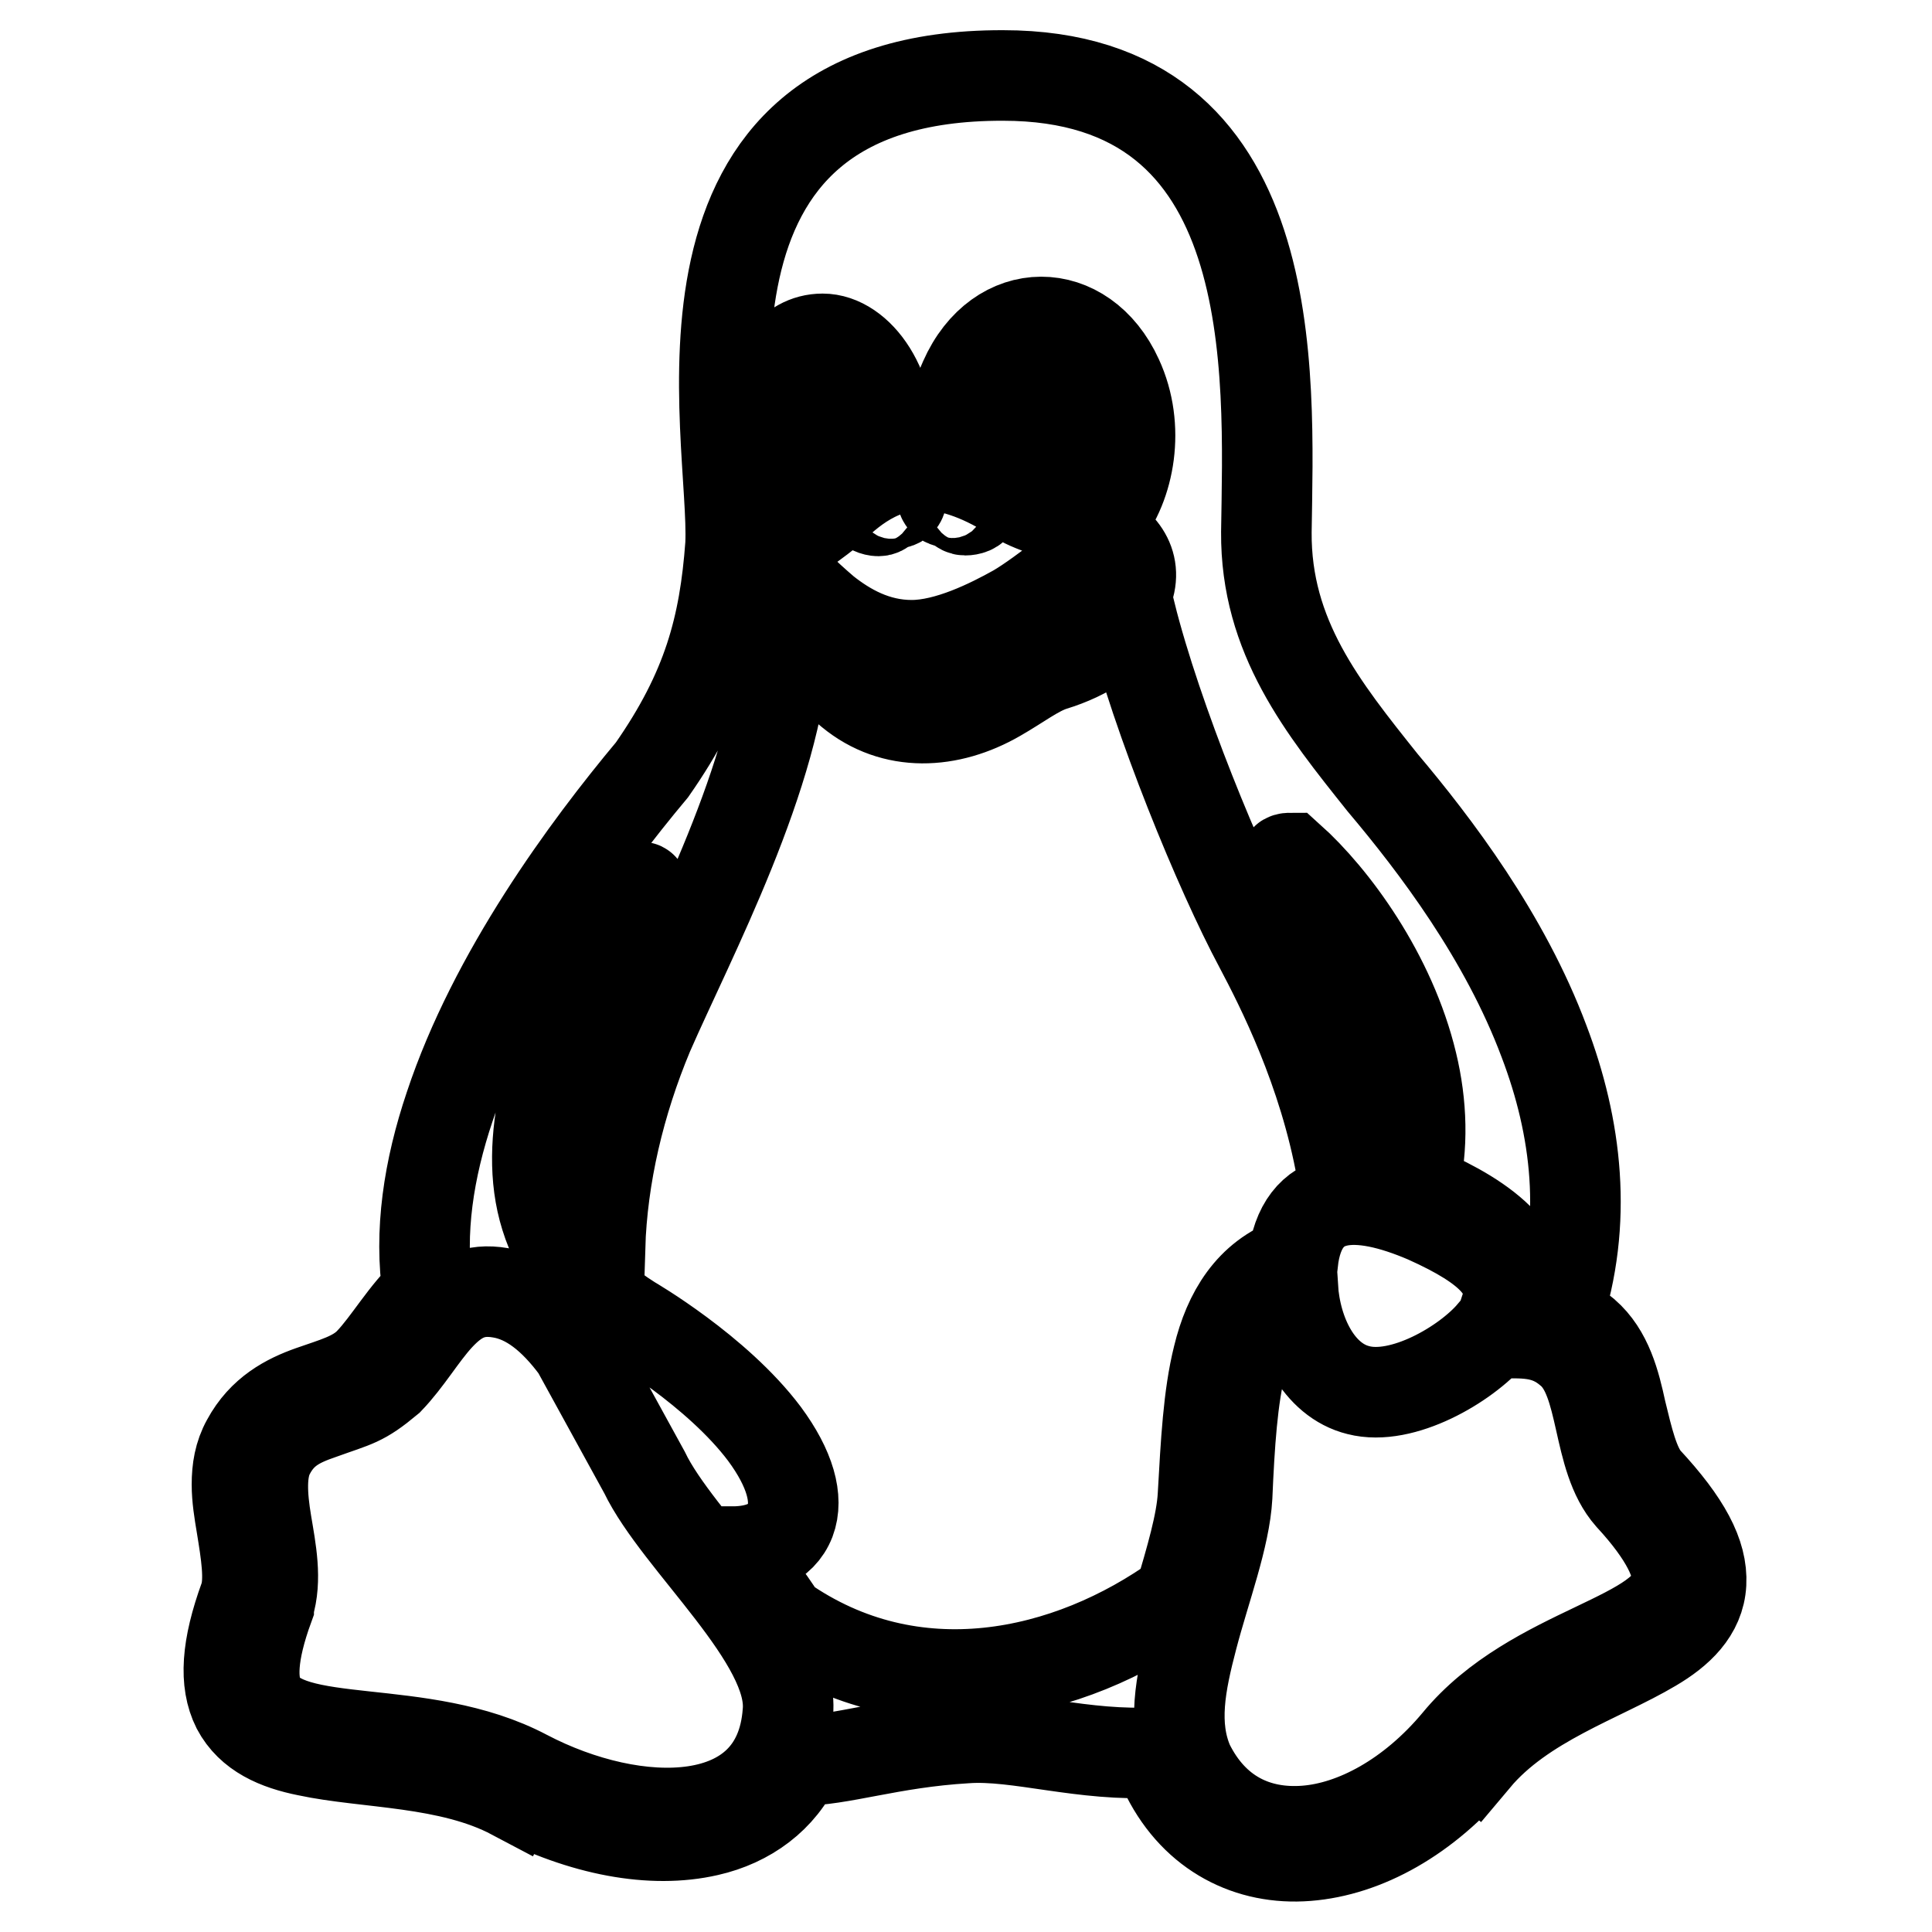
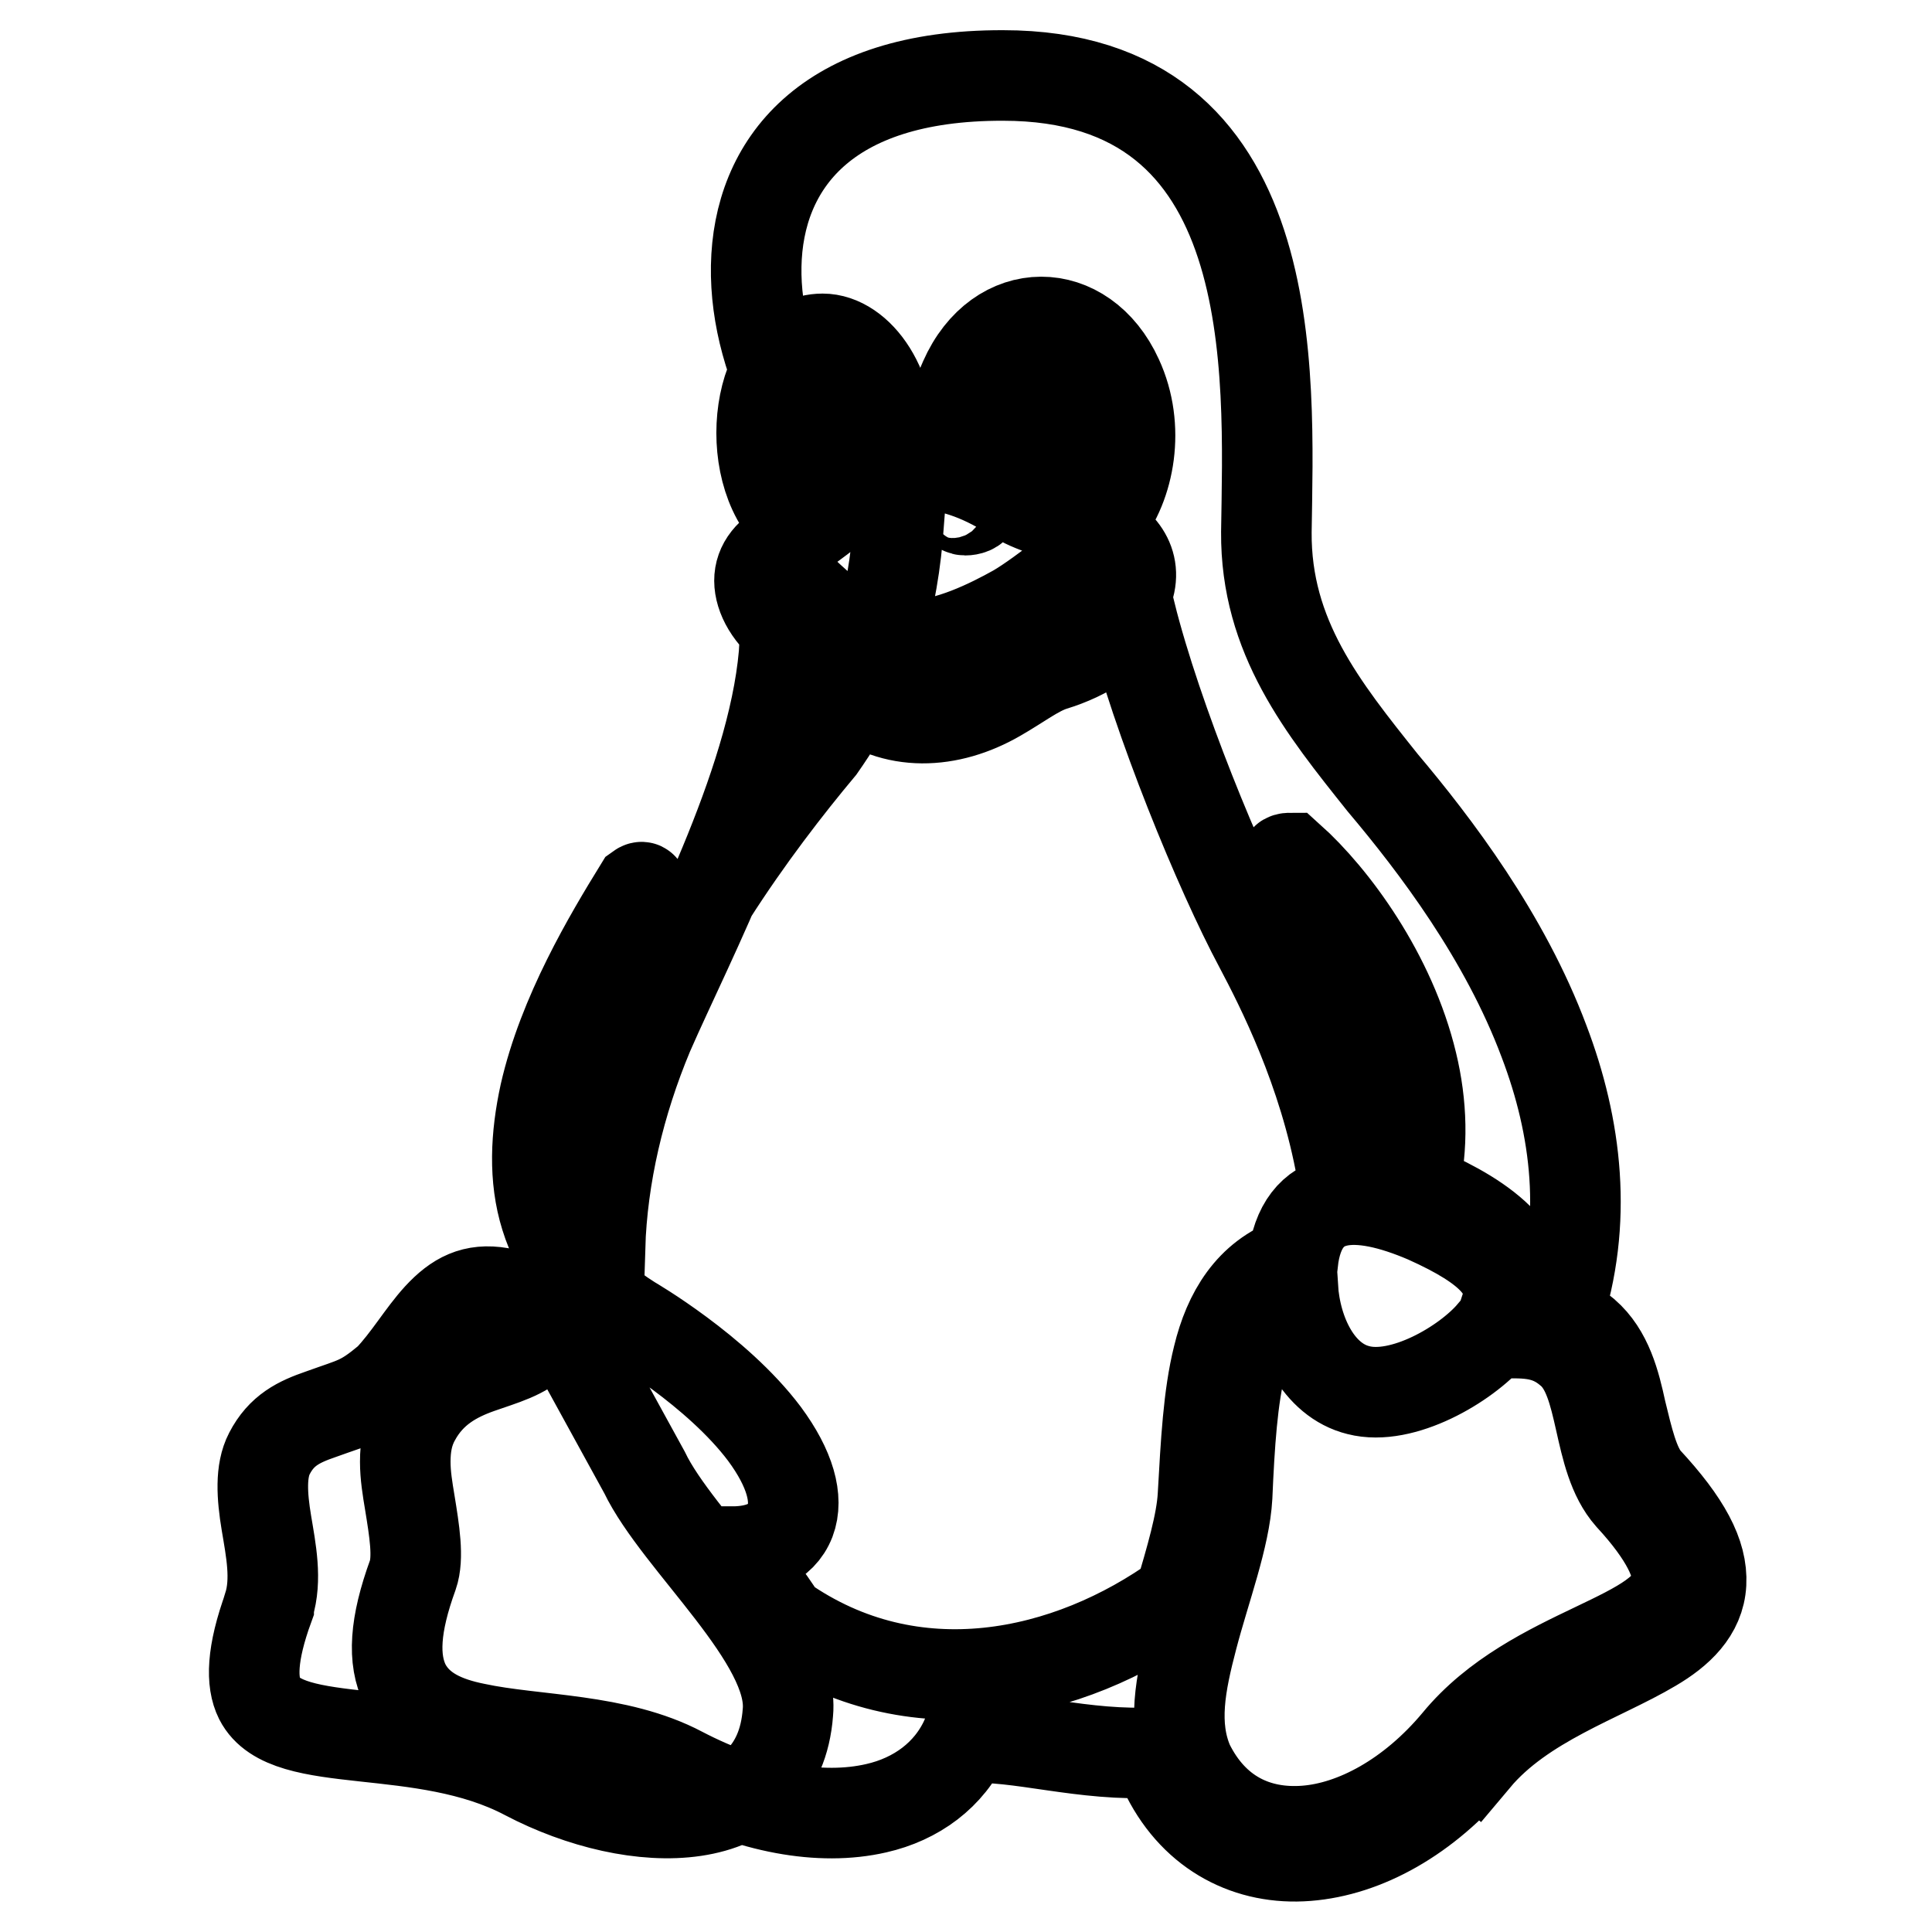
<svg xmlns="http://www.w3.org/2000/svg" version="1.1" x="0px" y="0px" viewBox="0 0 256 256" enable-background="new 0 0 256 256" xml:space="preserve">
  <g>
-     <path stroke-width="12" fill-opacity="0" stroke="#000000" d="M115.1,67c-0.1-0.6,0.9-1.1,1.5-1.3c0.8-0.3,1.8-0.5,2.5,0c0.2,0.1,0.4,0.3,0.3,0.5 c-0.2,0.6-1.1,0.5-1.6,0.7c-0.5,0.2-0.8,0.8-1.4,0.8C115.9,67.7,115.1,67.4,115.1,67z M126.5,66.8c0.5,0.2,0.8,0.8,1.4,0.8 c0.5,0,1.3-0.2,1.3-0.7c0.1-0.6-0.9-1.1-1.5-1.3c-0.8-0.3-1.8-0.5-2.5,0c-0.2,0.1-0.4,0.3-0.3,0.5C125.1,66.6,126,66.6,126.5,66.8z  M225.4,209.8c-0.2,3.8-3,6.4-6.4,8.4c-6.9,4.1-17.2,7.3-23.5,14.8l-1.2-1l1.2,1c-6.5,7.8-14.6,12.3-22.3,12.9 c-7.6,0.6-14.7-2.9-18.6-10.6v0c-0.5-1-0.9-2-1.2-3.1c-9.9,0.6-18.5-2.4-25.4-1.9c-10.1,0.6-16.5,3-22.3,3 c-2.2,4.9-6.6,8.1-11.9,9.3c-7.4,1.7-16.6,0-25.8-4.8l0.7-1.4l-0.7,1.4c-8.5-4.5-19.4-4.1-27.3-5.8c-4-0.8-7.5-2.3-9.3-5.7 c-1.7-3.4-1.4-8,1-14.6c0.8-2.3,0.2-5.9-0.4-9.6c-0.3-1.8-0.6-3.6-0.6-5.4c0-2,0.3-3.9,1.3-5.7c2.1-3.9,5.4-5.6,8.5-6.7 s5.9-1.8,7.8-3.8c2.4-2.5,4.7-6.6,7.7-9.3c-1.2-7.9,0.1-16.3,2.9-24.6c5.8-17.5,18.1-34.2,26.8-44.6c7.4-10.6,9.6-19,10.4-29.8 C97.5,57.7,85.7,9.9,132.9,10c37.3,0,35.2,39.4,34.9,60.5c-0.1,13.9,7.5,23.3,15.4,33.2c7,8.3,16.2,20.4,21.4,34.3 c4.3,11.3,5.9,23.9,1.7,36.5c0.6,0.2,1.3,0.6,1.9,0.9c0.6,0.4,1.2,0.8,1.8,1.3c3,2.6,4,6.6,4.8,10.3c0.9,3.7,1.7,7.2,3.3,9.1 C223.4,201.8,225.6,206,225.4,209.8L225.4,209.8z M126.5,60.3c1.7,0.4,4.1,1.1,6,2c-1-5.6,2.1-10.8,5.4-10.6 c4.1,0.1,6.4,7.1,4.2,12.6c-0.4,0.9-1.3,1.6-1.8,2.1c3.1,1.1,5.1,1.9,5.8,2.3c3.6-4.4,5-12.1,2-18.6c-4.5-9.9-15.8-10-20.3,0.2 C126.3,53.6,126,57.1,126.5,60.3z M105.2,68.9c3.6-2.6,3.2-2.2,2.7-2.5c-3.7-3.2-3-12.6,0.8-13c2.9-0.2,5,4.9,4.4,9 c1.4-1,3.1-1.7,4.7-2.1c0.8-8.9-4.1-15.4-8.8-15.4C100.3,44.9,98,62.2,105.2,68.9z M100.9,78.6c0.7,2.3,2.8,4.8,6.8,7.1 c3.6,2.1,5.5,5.3,9.2,6.9c1.2,0.5,2.6,0.9,4.4,1c8.5,0.5,12.5-5.2,17.6-6.9c5.4-1.7,9.3-5.1,10.5-8.3c1.5-3.9-1-6.8-4.8-8.4 c-5.2-2.3-7.5-2.4-10.4-4.3c-4.7-3-8.7-4.1-11.9-4.1c-6.6,0-10.7,4.5-12.9,6.5c-0.2,0.2-3.6,2.7-6.5,4.8 C100.9,74.4,100.2,76.3,100.9,78.6L100.9,78.6z M85.4,195.1l-9-16.4c-3.1-4.2-6.4-6.8-10.1-7.4c-3.5-0.6-5.8,0.6-8.2,3.2 c-2.2,2.4-4.1,5.7-6.6,8.3c-3.6,3-4.3,2.9-9,4.6c-2.9,1-5.2,2.1-6.8,5.2c-1.2,2.3-1,5.6-0.4,9.2c0.6,3.6,1.4,7.5,0.3,11v0.1 c-2.3,6.3-2.3,10-1.2,12.2c3.6,7.1,21.5,2.8,35.3,10.1c14.5,7.6,33.5,7.9,34.7-8.3C105.3,217.4,89.8,204.3,85.4,195.1z  M156.3,211.6c1.5-5.1,2.9-9.8,3.1-13.4c0.4-7,0.7-13.2,2-18.4c1.4-5.8,4.3-10.6,9.9-12.6c1.1-9.7,8.6-9.7,17.7-5.8 c8.7,3.9,12,7.4,10.5,12c0.5,0,0.9,0,1.9,0c2.4-7.8-6.6-12.9-14.1-16c1.3-5.5,1.1-11.1-0.2-16.5c-2.8-11.7-10.4-22-16.2-27.2 c-1.1,0-1,0.9,1.2,3c5.3,4.9,17.1,22.7,10.7,39.1c-1.8-0.5-3.5-0.7-5-0.6c-2.4-13.4-8.1-24.5-10.9-29.8 c-5.3-9.9-13.6-30.1-17.1-44.1c-2.1,3-5.7,5.5-10.3,6.9c-2.2,0.7-4.5,2.5-7.3,4.1c-6.4,3.7-13.8,4.1-19.5-0.6 c-2.1-1.7-3.7-3.5-5.8-4.7c-0.7-0.4-2.4-1.5-2.9-1.9c-0.9,17.4-12.6,39.3-18.1,51.9c-3.8,9.1-6.1,18.8-6.4,28.3 c-10-13.4-2.7-30.6,1.2-38c4.4-8.1,5.1-10.4,4-9.6c-4,6.5-10.1,16.7-12.5,27.3c-1.2,5.5-1.5,11.1,0.1,16.2 c1.6,5.2,5.1,9.9,11.3,13.8c0,0,11.4,6.6,17.7,15c3.4,4.6,4.5,8.6,3.4,11.5c-1.2,3.1-4.4,4.1-7.7,4.1c2.2,2.8,4.7,6,6.6,9 C121,226.8,141.6,222.2,156.3,211.6L156.3,211.6z M216,198.3c-4.6-5.2-3.3-15.3-7.9-19.2c-3.2-2.8-6.3-2.5-10.4-2.4 c-3.5,4.1-11.9,9-17.7,7.5c-5.3-1.3-8.3-7.5-8.7-13.6c-0.1,0.1-0.3,0.1-0.5,0.2c-3.3,1.8-5.1,5-6.3,9.7c-1.2,4.7-1.6,10.8-1.9,17.8 c-0.3,5.4-2.9,12.2-4.6,18.7c-1.6,6.1-2.7,11.6-0.5,16.7c3.3,6.7,9,9.4,15.5,8.9c6.5-0.5,14-4.5,20.1-11.8 c10.1-12.3,28.7-13.7,29.1-21.4C222.4,207.3,220.9,203.6,216,198.3L216,198.3z M104.6,78.5c0.9,0.9,2.2,2.1,3.7,3.3 c3,2.4,7.3,4.9,12.6,4.9c5.3,0,10.4-2.7,14.7-5c2.3-1.2,5-3.2,6.8-4.8c1.8-1.6,2.7-2.9,1.4-3c-1.3-0.1-1.2,1.2-2.8,2.4 c-2,1.5-4.5,3.4-6.4,4.5c-3.4,1.9-9,4.7-13.8,4.7c-4.8,0-8.6-2.2-11.5-4.5c-1.4-1.2-2.6-2.3-3.5-3.2c-0.7-0.6-0.9-2.1-2-2.3 C103.2,75.5,103,77.2,104.6,78.5L104.6,78.5z" />
+     <path stroke-width="12" fill-opacity="0" stroke="#000000" d="M115.1,67c-0.1-0.6,0.9-1.1,1.5-1.3c0.8-0.3,1.8-0.5,2.5,0c0.2,0.1,0.4,0.3,0.3,0.5 c-0.2,0.6-1.1,0.5-1.6,0.7c-0.5,0.2-0.8,0.8-1.4,0.8C115.9,67.7,115.1,67.4,115.1,67z M126.5,66.8c0.5,0.2,0.8,0.8,1.4,0.8 c0.5,0,1.3-0.2,1.3-0.7c0.1-0.6-0.9-1.1-1.5-1.3c-0.8-0.3-1.8-0.5-2.5,0c-0.2,0.1-0.4,0.3-0.3,0.5C125.1,66.6,126,66.6,126.5,66.8z  M225.4,209.8c-0.2,3.8-3,6.4-6.4,8.4c-6.9,4.1-17.2,7.3-23.5,14.8l-1.2-1l1.2,1c-6.5,7.8-14.6,12.3-22.3,12.9 c-7.6,0.6-14.7-2.9-18.6-10.6v0c-0.5-1-0.9-2-1.2-3.1c-9.9,0.6-18.5-2.4-25.4-1.9c-2.2,4.9-6.6,8.1-11.9,9.3c-7.4,1.7-16.6,0-25.8-4.8l0.7-1.4l-0.7,1.4c-8.5-4.5-19.4-4.1-27.3-5.8c-4-0.8-7.5-2.3-9.3-5.7 c-1.7-3.4-1.4-8,1-14.6c0.8-2.3,0.2-5.9-0.4-9.6c-0.3-1.8-0.6-3.6-0.6-5.4c0-2,0.3-3.9,1.3-5.7c2.1-3.9,5.4-5.6,8.5-6.7 s5.9-1.8,7.8-3.8c2.4-2.5,4.7-6.6,7.7-9.3c-1.2-7.9,0.1-16.3,2.9-24.6c5.8-17.5,18.1-34.2,26.8-44.6c7.4-10.6,9.6-19,10.4-29.8 C97.5,57.7,85.7,9.9,132.9,10c37.3,0,35.2,39.4,34.9,60.5c-0.1,13.9,7.5,23.3,15.4,33.2c7,8.3,16.2,20.4,21.4,34.3 c4.3,11.3,5.9,23.9,1.7,36.5c0.6,0.2,1.3,0.6,1.9,0.9c0.6,0.4,1.2,0.8,1.8,1.3c3,2.6,4,6.6,4.8,10.3c0.9,3.7,1.7,7.2,3.3,9.1 C223.4,201.8,225.6,206,225.4,209.8L225.4,209.8z M126.5,60.3c1.7,0.4,4.1,1.1,6,2c-1-5.6,2.1-10.8,5.4-10.6 c4.1,0.1,6.4,7.1,4.2,12.6c-0.4,0.9-1.3,1.6-1.8,2.1c3.1,1.1,5.1,1.9,5.8,2.3c3.6-4.4,5-12.1,2-18.6c-4.5-9.9-15.8-10-20.3,0.2 C126.3,53.6,126,57.1,126.5,60.3z M105.2,68.9c3.6-2.6,3.2-2.2,2.7-2.5c-3.7-3.2-3-12.6,0.8-13c2.9-0.2,5,4.9,4.4,9 c1.4-1,3.1-1.7,4.7-2.1c0.8-8.9-4.1-15.4-8.8-15.4C100.3,44.9,98,62.2,105.2,68.9z M100.9,78.6c0.7,2.3,2.8,4.8,6.8,7.1 c3.6,2.1,5.5,5.3,9.2,6.9c1.2,0.5,2.6,0.9,4.4,1c8.5,0.5,12.5-5.2,17.6-6.9c5.4-1.7,9.3-5.1,10.5-8.3c1.5-3.9-1-6.8-4.8-8.4 c-5.2-2.3-7.5-2.4-10.4-4.3c-4.7-3-8.7-4.1-11.9-4.1c-6.6,0-10.7,4.5-12.9,6.5c-0.2,0.2-3.6,2.7-6.5,4.8 C100.9,74.4,100.2,76.3,100.9,78.6L100.9,78.6z M85.4,195.1l-9-16.4c-3.1-4.2-6.4-6.8-10.1-7.4c-3.5-0.6-5.8,0.6-8.2,3.2 c-2.2,2.4-4.1,5.7-6.6,8.3c-3.6,3-4.3,2.9-9,4.6c-2.9,1-5.2,2.1-6.8,5.2c-1.2,2.3-1,5.6-0.4,9.2c0.6,3.6,1.4,7.5,0.3,11v0.1 c-2.3,6.3-2.3,10-1.2,12.2c3.6,7.1,21.5,2.8,35.3,10.1c14.5,7.6,33.5,7.9,34.7-8.3C105.3,217.4,89.8,204.3,85.4,195.1z  M156.3,211.6c1.5-5.1,2.9-9.8,3.1-13.4c0.4-7,0.7-13.2,2-18.4c1.4-5.8,4.3-10.6,9.9-12.6c1.1-9.7,8.6-9.7,17.7-5.8 c8.7,3.9,12,7.4,10.5,12c0.5,0,0.9,0,1.9,0c2.4-7.8-6.6-12.9-14.1-16c1.3-5.5,1.1-11.1-0.2-16.5c-2.8-11.7-10.4-22-16.2-27.2 c-1.1,0-1,0.9,1.2,3c5.3,4.9,17.1,22.7,10.7,39.1c-1.8-0.5-3.5-0.7-5-0.6c-2.4-13.4-8.1-24.5-10.9-29.8 c-5.3-9.9-13.6-30.1-17.1-44.1c-2.1,3-5.7,5.5-10.3,6.9c-2.2,0.7-4.5,2.5-7.3,4.1c-6.4,3.7-13.8,4.1-19.5-0.6 c-2.1-1.7-3.7-3.5-5.8-4.7c-0.7-0.4-2.4-1.5-2.9-1.9c-0.9,17.4-12.6,39.3-18.1,51.9c-3.8,9.1-6.1,18.8-6.4,28.3 c-10-13.4-2.7-30.6,1.2-38c4.4-8.1,5.1-10.4,4-9.6c-4,6.5-10.1,16.7-12.5,27.3c-1.2,5.5-1.5,11.1,0.1,16.2 c1.6,5.2,5.1,9.9,11.3,13.8c0,0,11.4,6.6,17.7,15c3.4,4.6,4.5,8.6,3.4,11.5c-1.2,3.1-4.4,4.1-7.7,4.1c2.2,2.8,4.7,6,6.6,9 C121,226.8,141.6,222.2,156.3,211.6L156.3,211.6z M216,198.3c-4.6-5.2-3.3-15.3-7.9-19.2c-3.2-2.8-6.3-2.5-10.4-2.4 c-3.5,4.1-11.9,9-17.7,7.5c-5.3-1.3-8.3-7.5-8.7-13.6c-0.1,0.1-0.3,0.1-0.5,0.2c-3.3,1.8-5.1,5-6.3,9.7c-1.2,4.7-1.6,10.8-1.9,17.8 c-0.3,5.4-2.9,12.2-4.6,18.7c-1.6,6.1-2.7,11.6-0.5,16.7c3.3,6.7,9,9.4,15.5,8.9c6.5-0.5,14-4.5,20.1-11.8 c10.1-12.3,28.7-13.7,29.1-21.4C222.4,207.3,220.9,203.6,216,198.3L216,198.3z M104.6,78.5c0.9,0.9,2.2,2.1,3.7,3.3 c3,2.4,7.3,4.9,12.6,4.9c5.3,0,10.4-2.7,14.7-5c2.3-1.2,5-3.2,6.8-4.8c1.8-1.6,2.7-2.9,1.4-3c-1.3-0.1-1.2,1.2-2.8,2.4 c-2,1.5-4.5,3.4-6.4,4.5c-3.4,1.9-9,4.7-13.8,4.7c-4.8,0-8.6-2.2-11.5-4.5c-1.4-1.2-2.6-2.3-3.5-3.2c-0.7-0.6-0.9-2.1-2-2.3 C103.2,75.5,103,77.2,104.6,78.5L104.6,78.5z" />
  </g>
</svg>